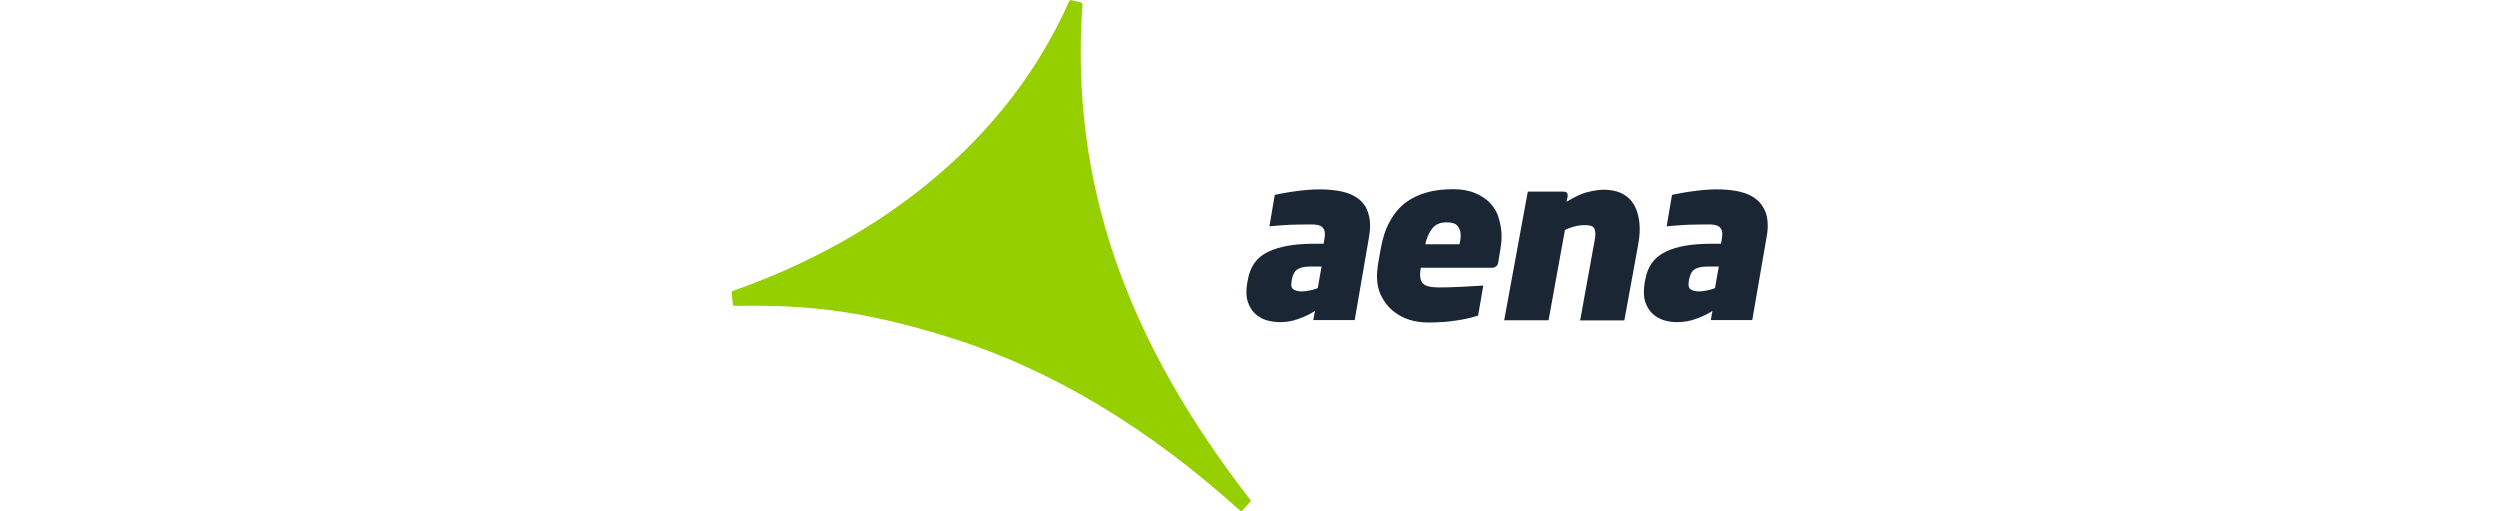
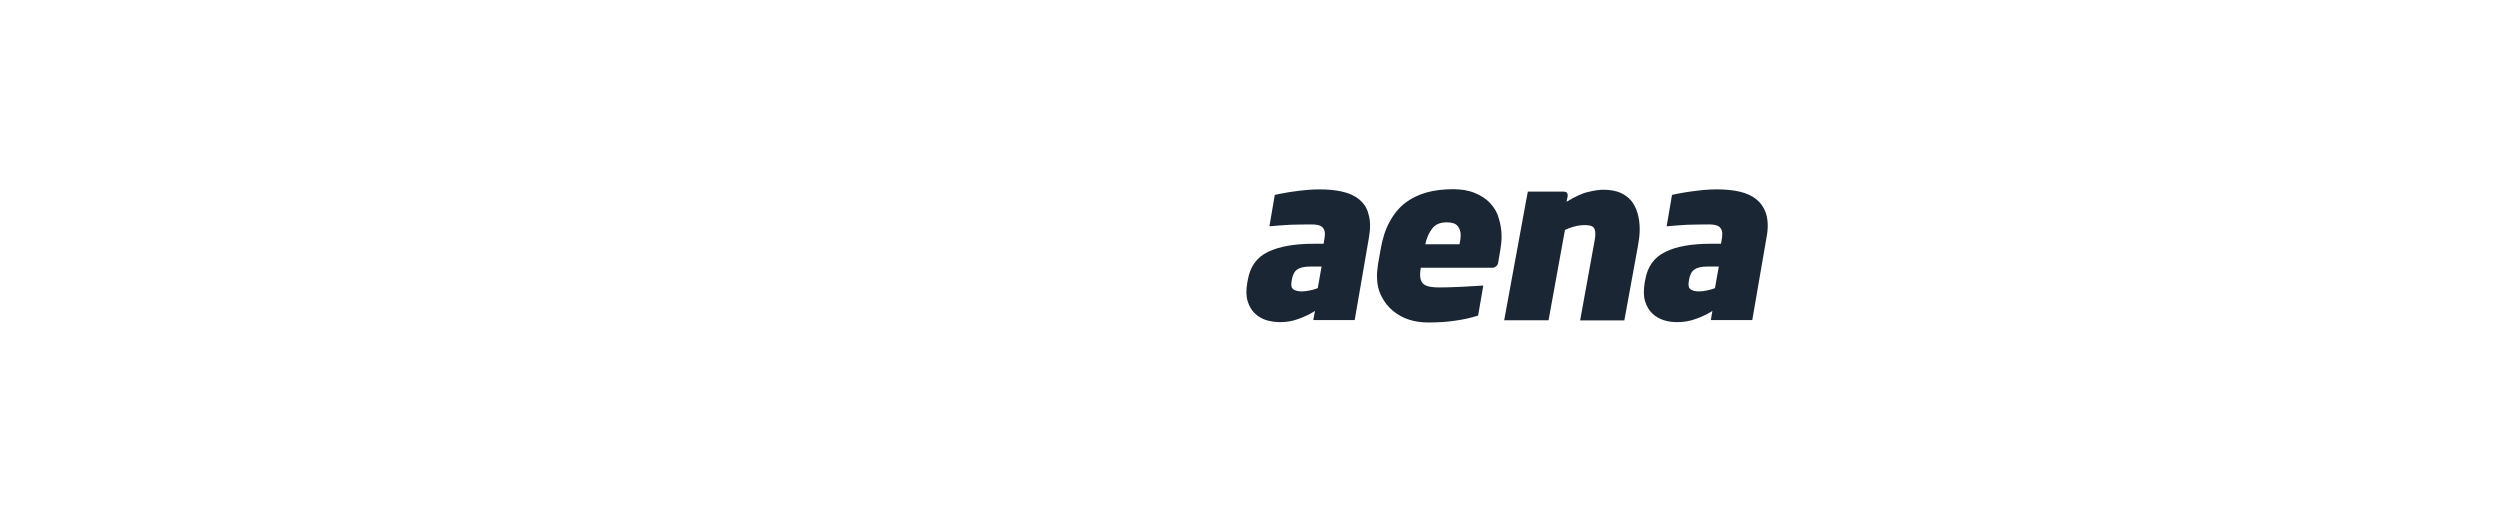
<svg xmlns="http://www.w3.org/2000/svg" height="511" viewBox="25.9 178.5 600.5 296" width="2500">
-   <path d="m326.4 468.1c-36.4-46.8-62.3-92.8-78.4-139.6-16.4-47.8-22.5-96.3-18.9-147.5 0-.5-.3-1-.8-1.1l-5.7-1.3c-.5-.1-1 .1-1.2.6-17.4 39.4-44.4 74.5-79.4 103.6-32.2 26.8-71.2 48.7-115.4 64.2-.4.2-.7.6-.7 1.1l.7 6.7c0 .5.5.9 1 .9 4-.1 7.6-.1 11.2-.1 33.3 0 65.7 3.2 115.4 19 57.3 18.2 113.1 51.7 166.1 99.6.2.2.5.3.7.3.3 0 .6-.1.7-.3l4.3-4.8c.7-.3.7-.9.4-1.3" fill="#96cf00" />
  <path d="m365.4 345.4c-1.3.5-2.7 1-4.4 1.3-1.7.4-3.4.6-5 .6-1.9 0-3.4-.4-4.6-1.1-1.2-.8-1.6-2.3-1.2-4.5l.2-1.3c.5-2.7 1.5-4.7 3.1-5.8s4.1-1.7 7.5-1.7h6.6zm24.1-51.3c-2.6-2.2-5.9-3.7-9.9-4.6s-8.3-1.3-13.2-1.3c-2.1 0-4.4.1-6.9.3-2.4.2-4.8.5-7.1.8s-4.4.6-6.4 1c-1.7.3-4.4.8-5.5 1.1l-3.1 18.2c3.1-.3 8-.7 12-.9 4.1-.1 8.3-.2 12.5-.2 1.2 0 2.3.1 3.3.3 1.1.2 1.9.5 2.6 1.1s1.2 1.3 1.5 2.3.3 2.3.1 3.8l-.6 3.7h-5.8c-11.2 0-20 1.6-26.4 4.7-6.5 3.1-10.4 8.5-11.7 16.2l-.3 1.5c-.8 4.4-.7 8 .2 10.9s2.3 5.3 4.2 7.1 4.2 3.1 6.7 3.9c2.6.7 5.2 1.1 7.9 1.1 3.7 0 7.3-.6 10.7-1.9 3.4-1.2 6.6-2.7 9.5-4.6l-1 5.3h24l8.3-48.1c.9-5.3.8-9.7-.3-13.2-.8-3.5-2.7-6.3-5.3-8.5m206 51.3c-1.3.5-2.7 1-4.4 1.3-1.7.4-3.4.6-5 .6-1.9 0-3.4-.4-4.6-1.1-1.2-.8-1.6-2.3-1.2-4.5l.2-1.3c.5-2.7 1.5-4.7 3.1-5.8s4.1-1.7 7.5-1.7h6.6zm29.7-42.8c-1.1-3.5-3-6.4-5.6-8.5-2.6-2.2-5.9-3.7-9.9-4.6-3.9-.9-8.3-1.3-13.2-1.3-2.2 0-4.4.1-6.9.3-2.4.2-4.8.5-7.1.8s-4.4.6-6.4 1c-1.7.3-4.4.8-5.5 1.1l-3.1 18.2c3.1-.3 8-.7 12-.9 4.1-.1 8.3-.2 12.6-.2 1.1 0 2.3.1 3.3.3s1.9.5 2.6 1.1 1.2 1.3 1.5 2.3.3 2.3.1 3.8l-.6 3.7h-5.8c-11.2 0-20 1.5-26.4 4.7-6.5 3.1-10.4 8.5-11.7 16.2l-.3 1.5c-.7 4.4-.7 8 .2 10.9s2.3 5.3 4.2 7.1 4.2 3.1 6.7 3.9 5.1 1.1 7.8 1.1c3.7 0 7.3-.6 10.8-1.9 3.4-1.2 6.6-2.7 9.5-4.6l-.9 5.3h24l8.3-48.1c1-5.2.8-9.6-.2-13.2m-177.7 17.4h-19.8c.8-3.7 2.1-6.7 4-9.1 1.8-2.4 4.6-3.6 8.4-3.6 3 0 5.2.7 6.3 2.1 1.2 1.4 1.8 3.2 1.8 5.4 0 1.5-.2 3.2-.7 5.2m17.8-23.8c-2.3-2.5-5.3-4.4-8.9-5.9s-7.8-2.2-12.6-2.2c-5.6 0-10.8.6-15.4 1.9s-8.7 3.3-12.3 6c-3.6 2.8-6.6 6.4-9 10.9-2.5 4.4-4.2 9.8-5.3 16.2l-1.5 8.5c-.2 1.2-.3 2.3-.4 3.4s-.2 2.1-.2 3.2c0 4.5.8 8.5 2.6 11.9 1.7 3.4 3.9 6.2 6.7 8.5s5.9 4 9.4 5.1 7.1 1.6 10.9 1.6c5.6 0 10.8-.3 15.4-1 4.6-.6 9.2-1.6 13.6-3l3-17.4c-1.2.1-2.9.2-5 .3-2.2.1-4.5.3-7 .4-2.4.1-4.9.2-7.3.3-2.4 0-4.5.1-6.3.1-1.7 0-3.2-.1-4.6-.3-1.3-.2-2.5-.5-3.4-1-1-.5-1.7-1.2-2.2-2.2-.5-.9-.8-2.2-.8-3.9 0-1.1.1-2.4.4-4h41.5c.8 0 1.5-.3 2.1-.8s1.1-1.2 1.2-2.1l1.3-7.7c.2-1.2.3-2.4.5-3.7.1-1.2.2-2.5.2-3.7 0-3.8-.6-7.4-1.7-10.8-.8-3.2-2.6-6.1-4.9-8.6m81.8-1.3c-1.7-2-3.8-3.6-6.5-4.8-2.7-1.1-5.9-1.7-9.7-1.7-2.3 0-5.3.4-8.9 1.3-3.6.8-7.7 2.8-12.5 5.7l.7-3.3v-.4c0-1.4-.7-2.2-2.3-2.2h-20.8l-.8 4.2-12.9 70.3h25.7l9.5-52.3c1.3-.7 2.9-1.3 5.1-1.9 2.1-.6 4.2-.9 6.3-.9 2.3 0 3.9.3 4.8 1s1.4 2 1.4 4c0 1.1-.1 2.2-.3 3.3l-.6 3.3-7.9 43.6h25.6l7.8-42.7c.3-1.8.6-3.5.8-5.2.2-1.6.3-3.3.3-5 0-3.2-.4-6.2-1.2-9-.8-2.9-2-5.2-3.6-7.3" fill="#1a2633" />
</svg>